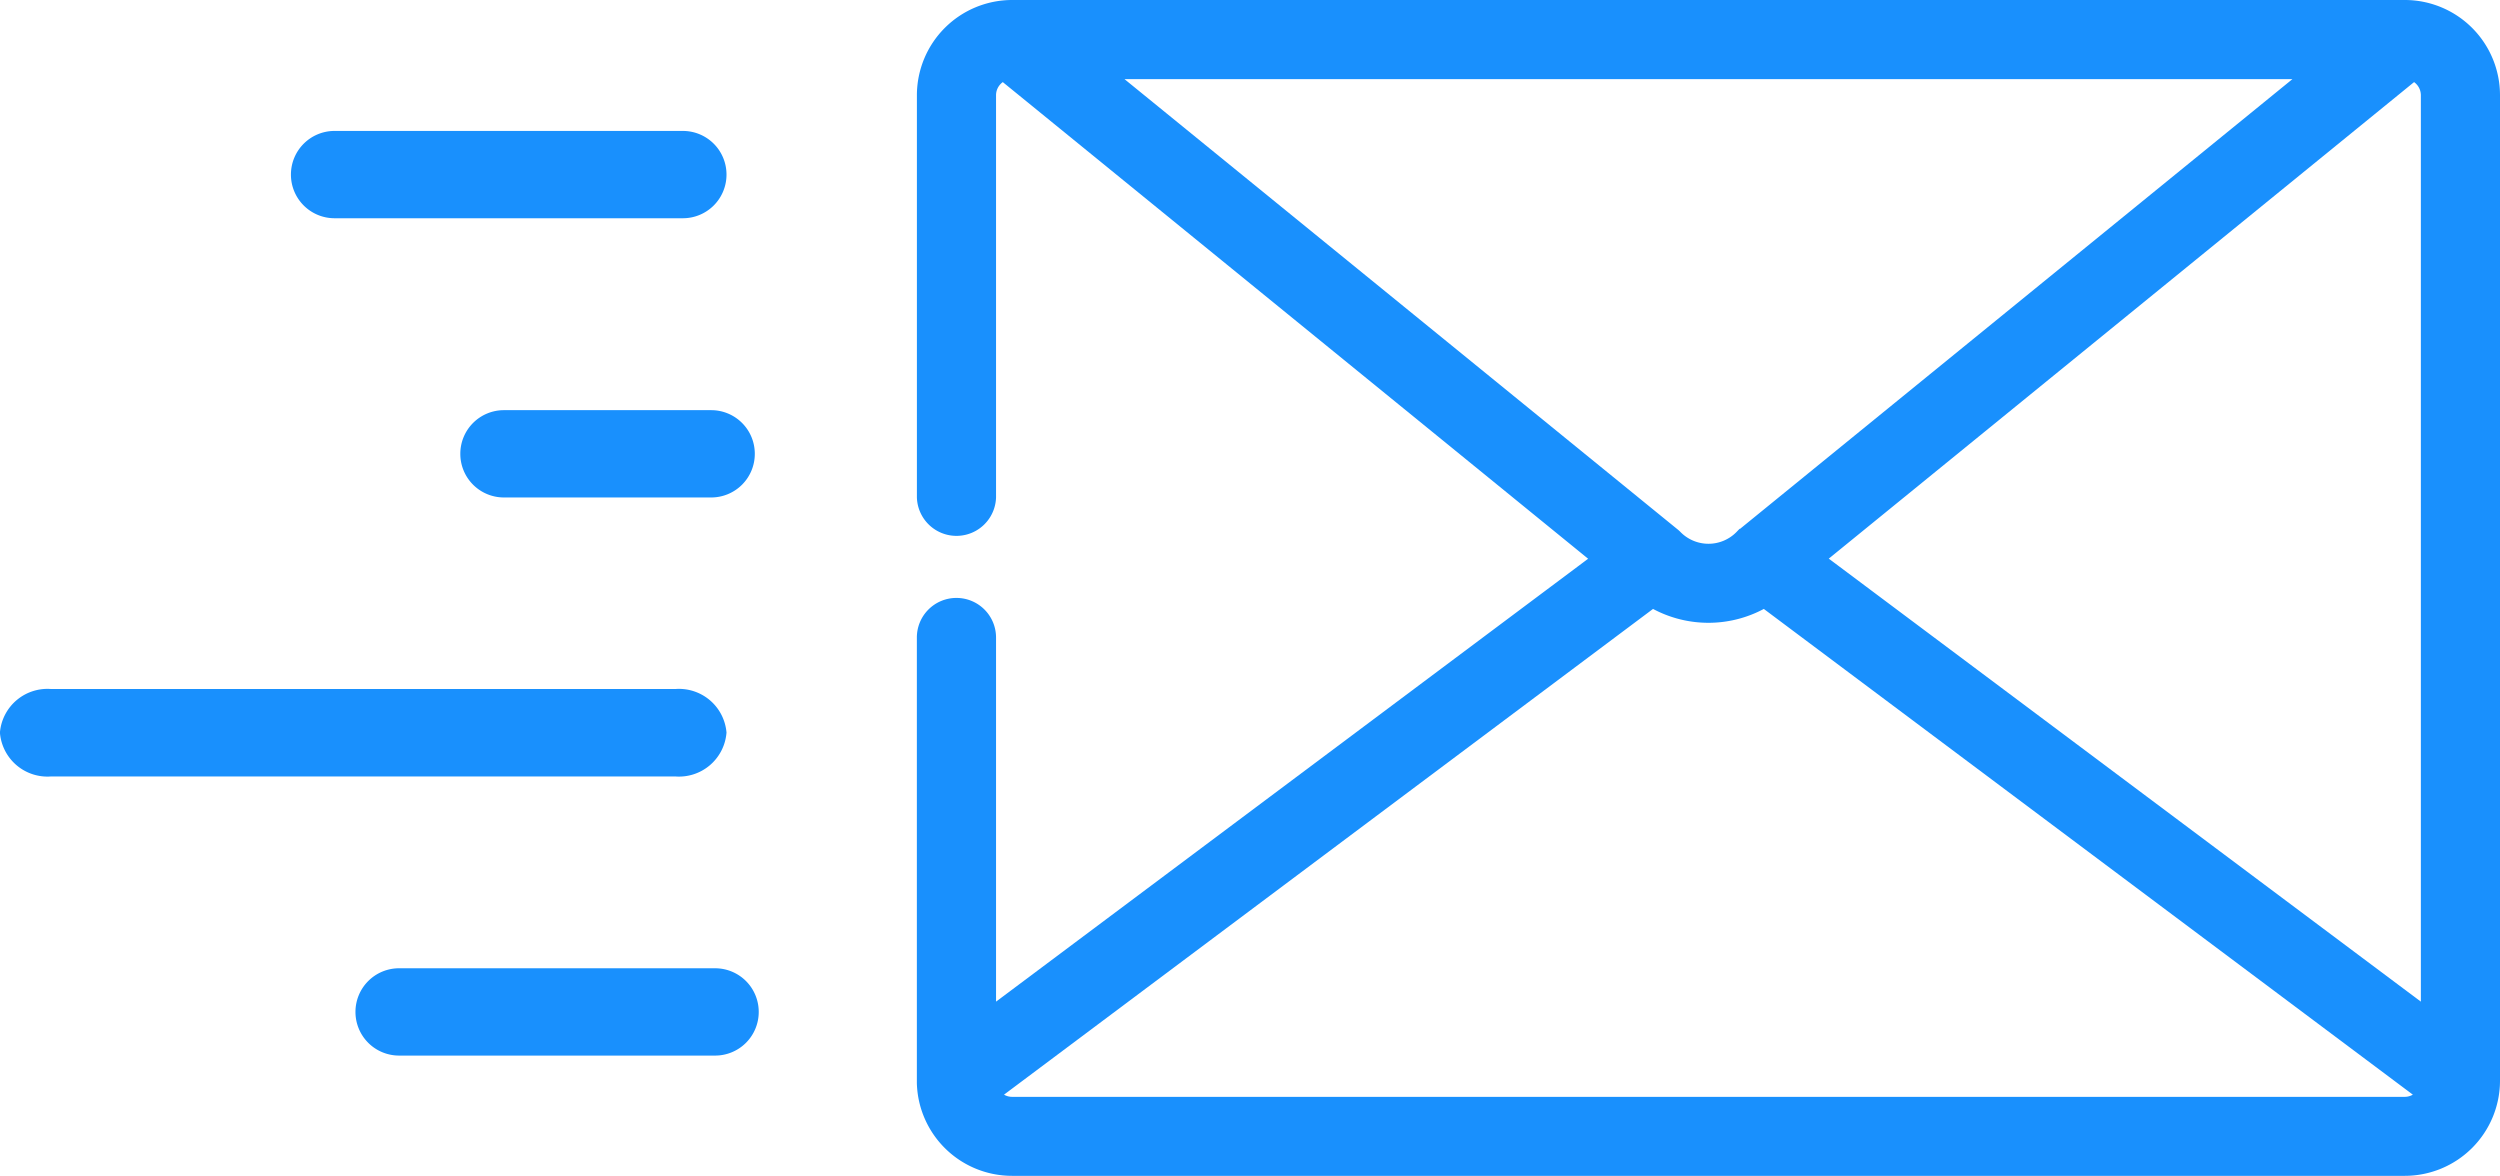
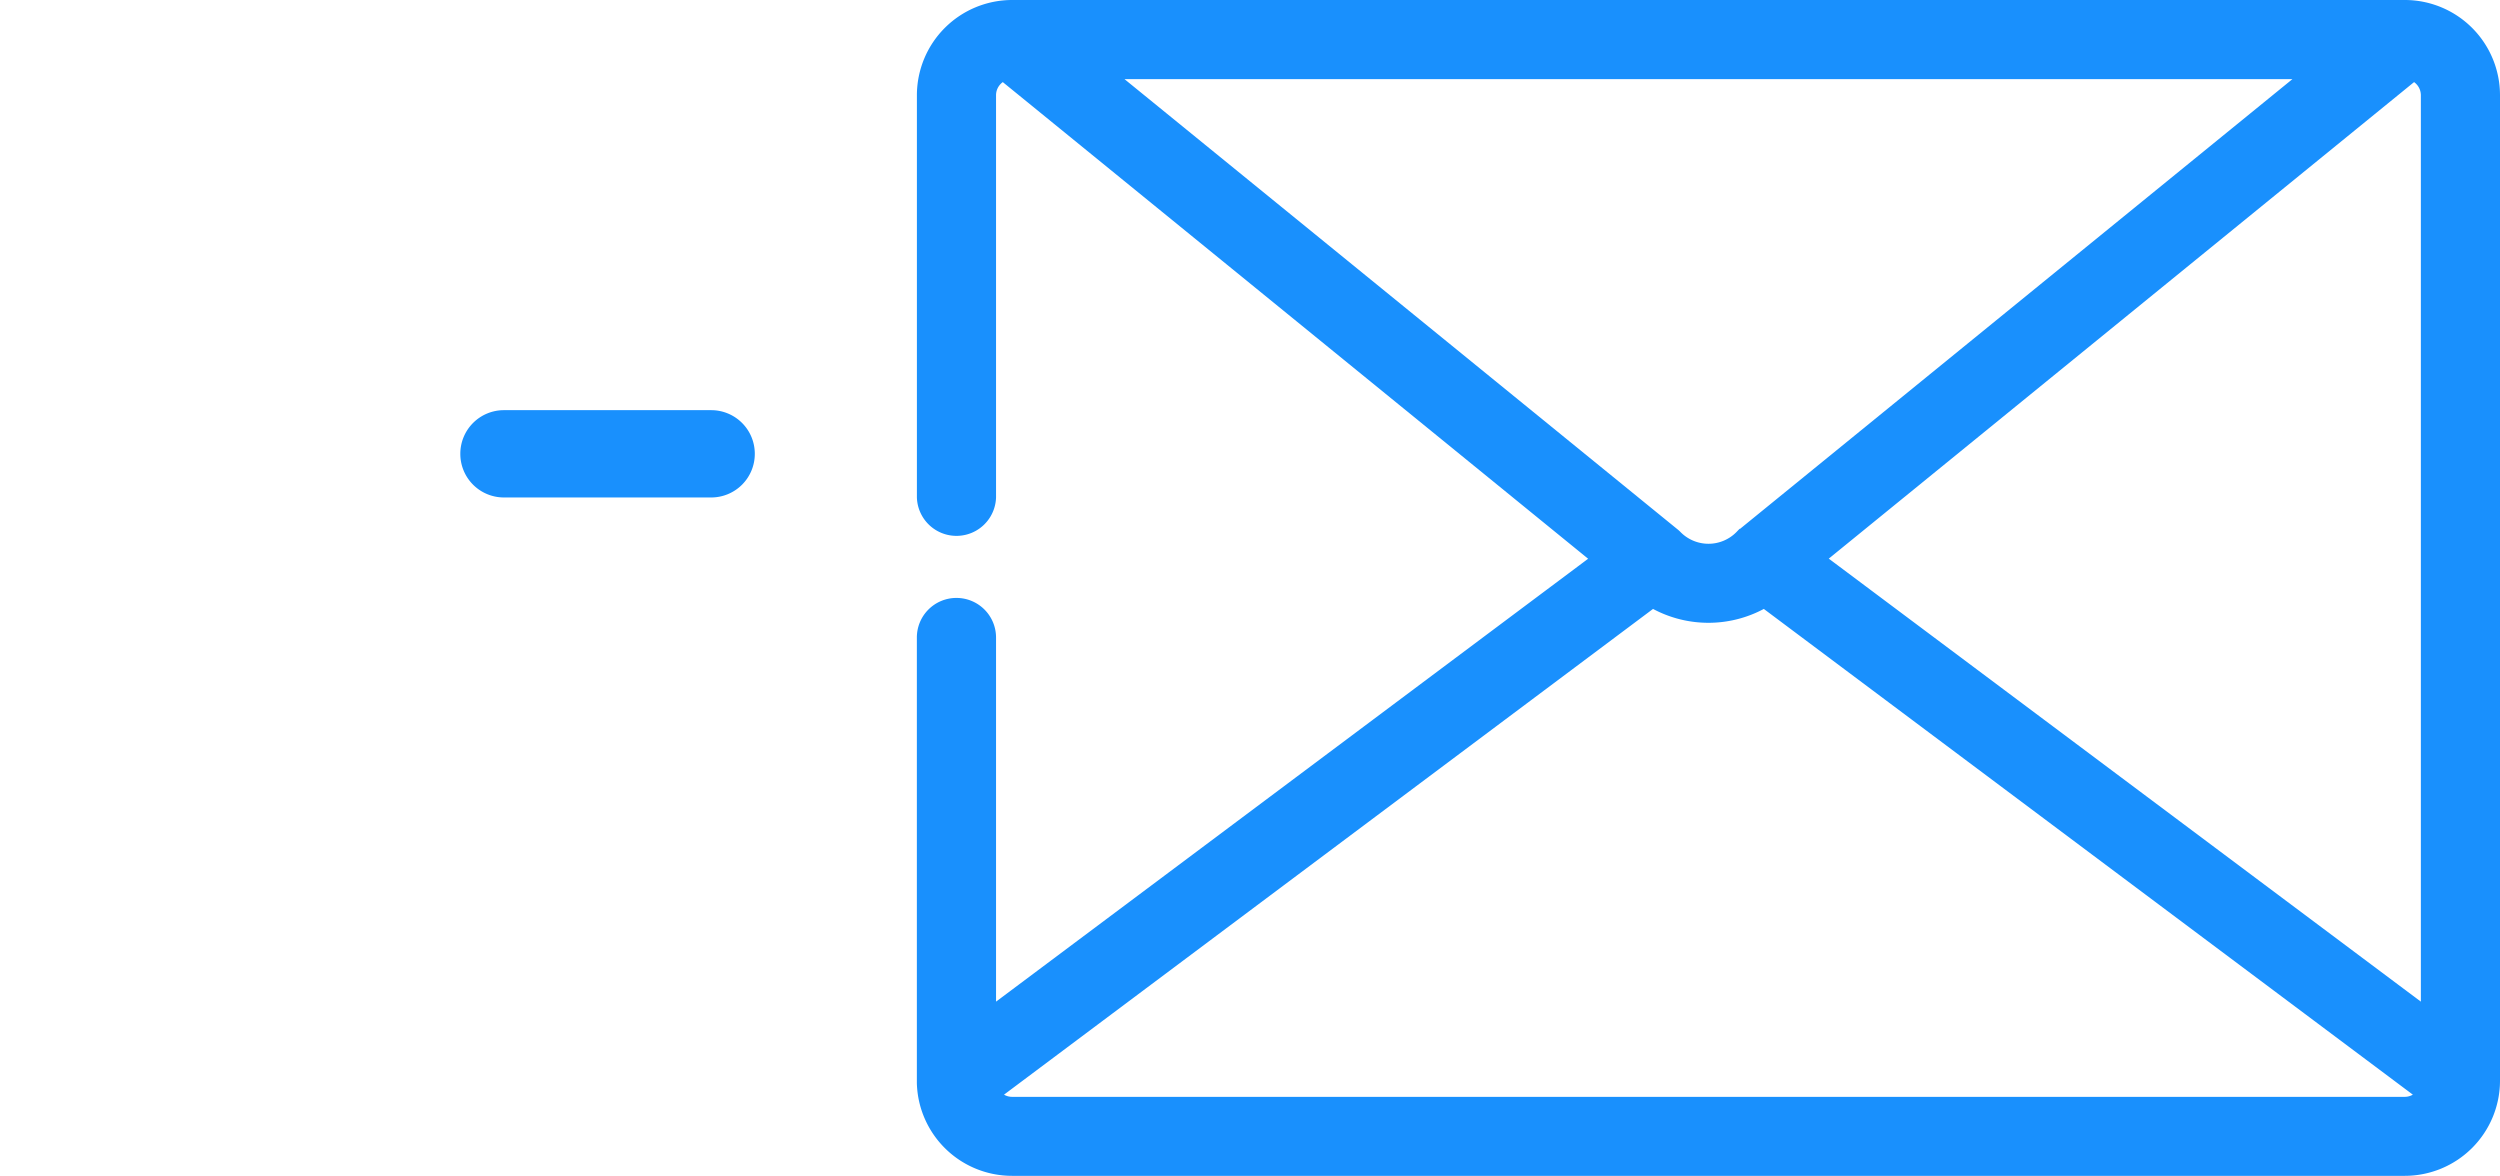
<svg xmlns="http://www.w3.org/2000/svg" width="65.547" height="30.829" viewBox="0 0 65.547 30.829">
  <g id="Group_4320" data-name="Group 4320" transform="translate(-1445.711 -491.152)">
-     <path id="Line_6" data-name="Line 6" d="M3.039-5.2H-6.1A.893.893,0,0,1-6.988-6.1.893.893,0,0,1-6.1-6.989H3.039a.893.893,0,0,1,.893.893A.893.893,0,0,1,3.039-5.2Z" transform="translate(1460.577 501.824)" fill="#1990fd" stroke="#1990fd" stroke-linecap="round" stroke-width="0.5" />
    <path id="Line_7" data-name="Line 7" d="M-.659-5.2H-6.1A.893.893,0,0,1-6.988-6.1.893.893,0,0,1-6.1-6.989H-.659A.893.893,0,0,1,.233-6.1.893.893,0,0,1-.659-5.2Z" transform="translate(1465.018 509.145)" fill="#1990fd" stroke="#1990fd" stroke-linecap="round" stroke-width="0.5" />
-     <path id="Line_8" data-name="Line 8" d="M2.192-5.2H-6.1A.893.893,0,0,1-6.988-6.1.893.893,0,0,1-6.1-6.989H2.192a.893.893,0,0,1,.893.893A.893.893,0,0,1,2.192-5.2Z" transform="translate(1462.269 523.778)" fill="#1990fd" stroke="#1990fd" stroke-linecap="round" stroke-width="0.5" />
-     <path id="Line_9" data-name="Line 9" d="M10.481-5.2H-5.911A1,1,0,0,1-6.989-6.1a1,1,0,0,1,1.078-.893H10.481a1,1,0,0,1,1.078.893A1,1,0,0,1,10.481-5.2Z" transform="translate(1452.949 516.46)" fill="#1990fd" stroke="#1990fd" stroke-linecap="round" stroke-width="0.5" />
    <path id="Path_6457" data-name="Path 6457" d="M21.975,14.912a2.832,2.832,0,0,0-2.942,0l-17.37-13a.671.671,0,0,1,.583-.341H38.762a.671.671,0,0,1,.583.341ZM36.517,28.754H4.49L19.531,16.508c.017-.013.033-.028.049-.043a1.279,1.279,0,0,1,1.845,0c.016.015.032.03.049.043Zm-34.48-.033a.674.674,0,0,1-.462-.637V3.818l16.18,12.106L2.037,28.721M40.22,14.652a.787.787,0,0,0,.788-.788c0-.061,0-11.62,0-11.681A2.246,2.246,0,0,0,38.762,0H2.245A2.247,2.247,0,0,0,0,2.245V28.084a2.247,2.247,0,0,0,2.245,2.245H38.762a2.248,2.248,0,0,0,2.245-2.245V17.539a.788.788,0,0,0-1.575,0V28.084a.674.674,0,0,1-.461.637l-15.719-12.8L39.432,3.818V13.864a.788.788,0,0,0,.788.788" transform="translate(1511.008 521.731) rotate(180)" fill="#1990fd" stroke="#1990fd" stroke-width="0.5" />
  </g>
</svg>